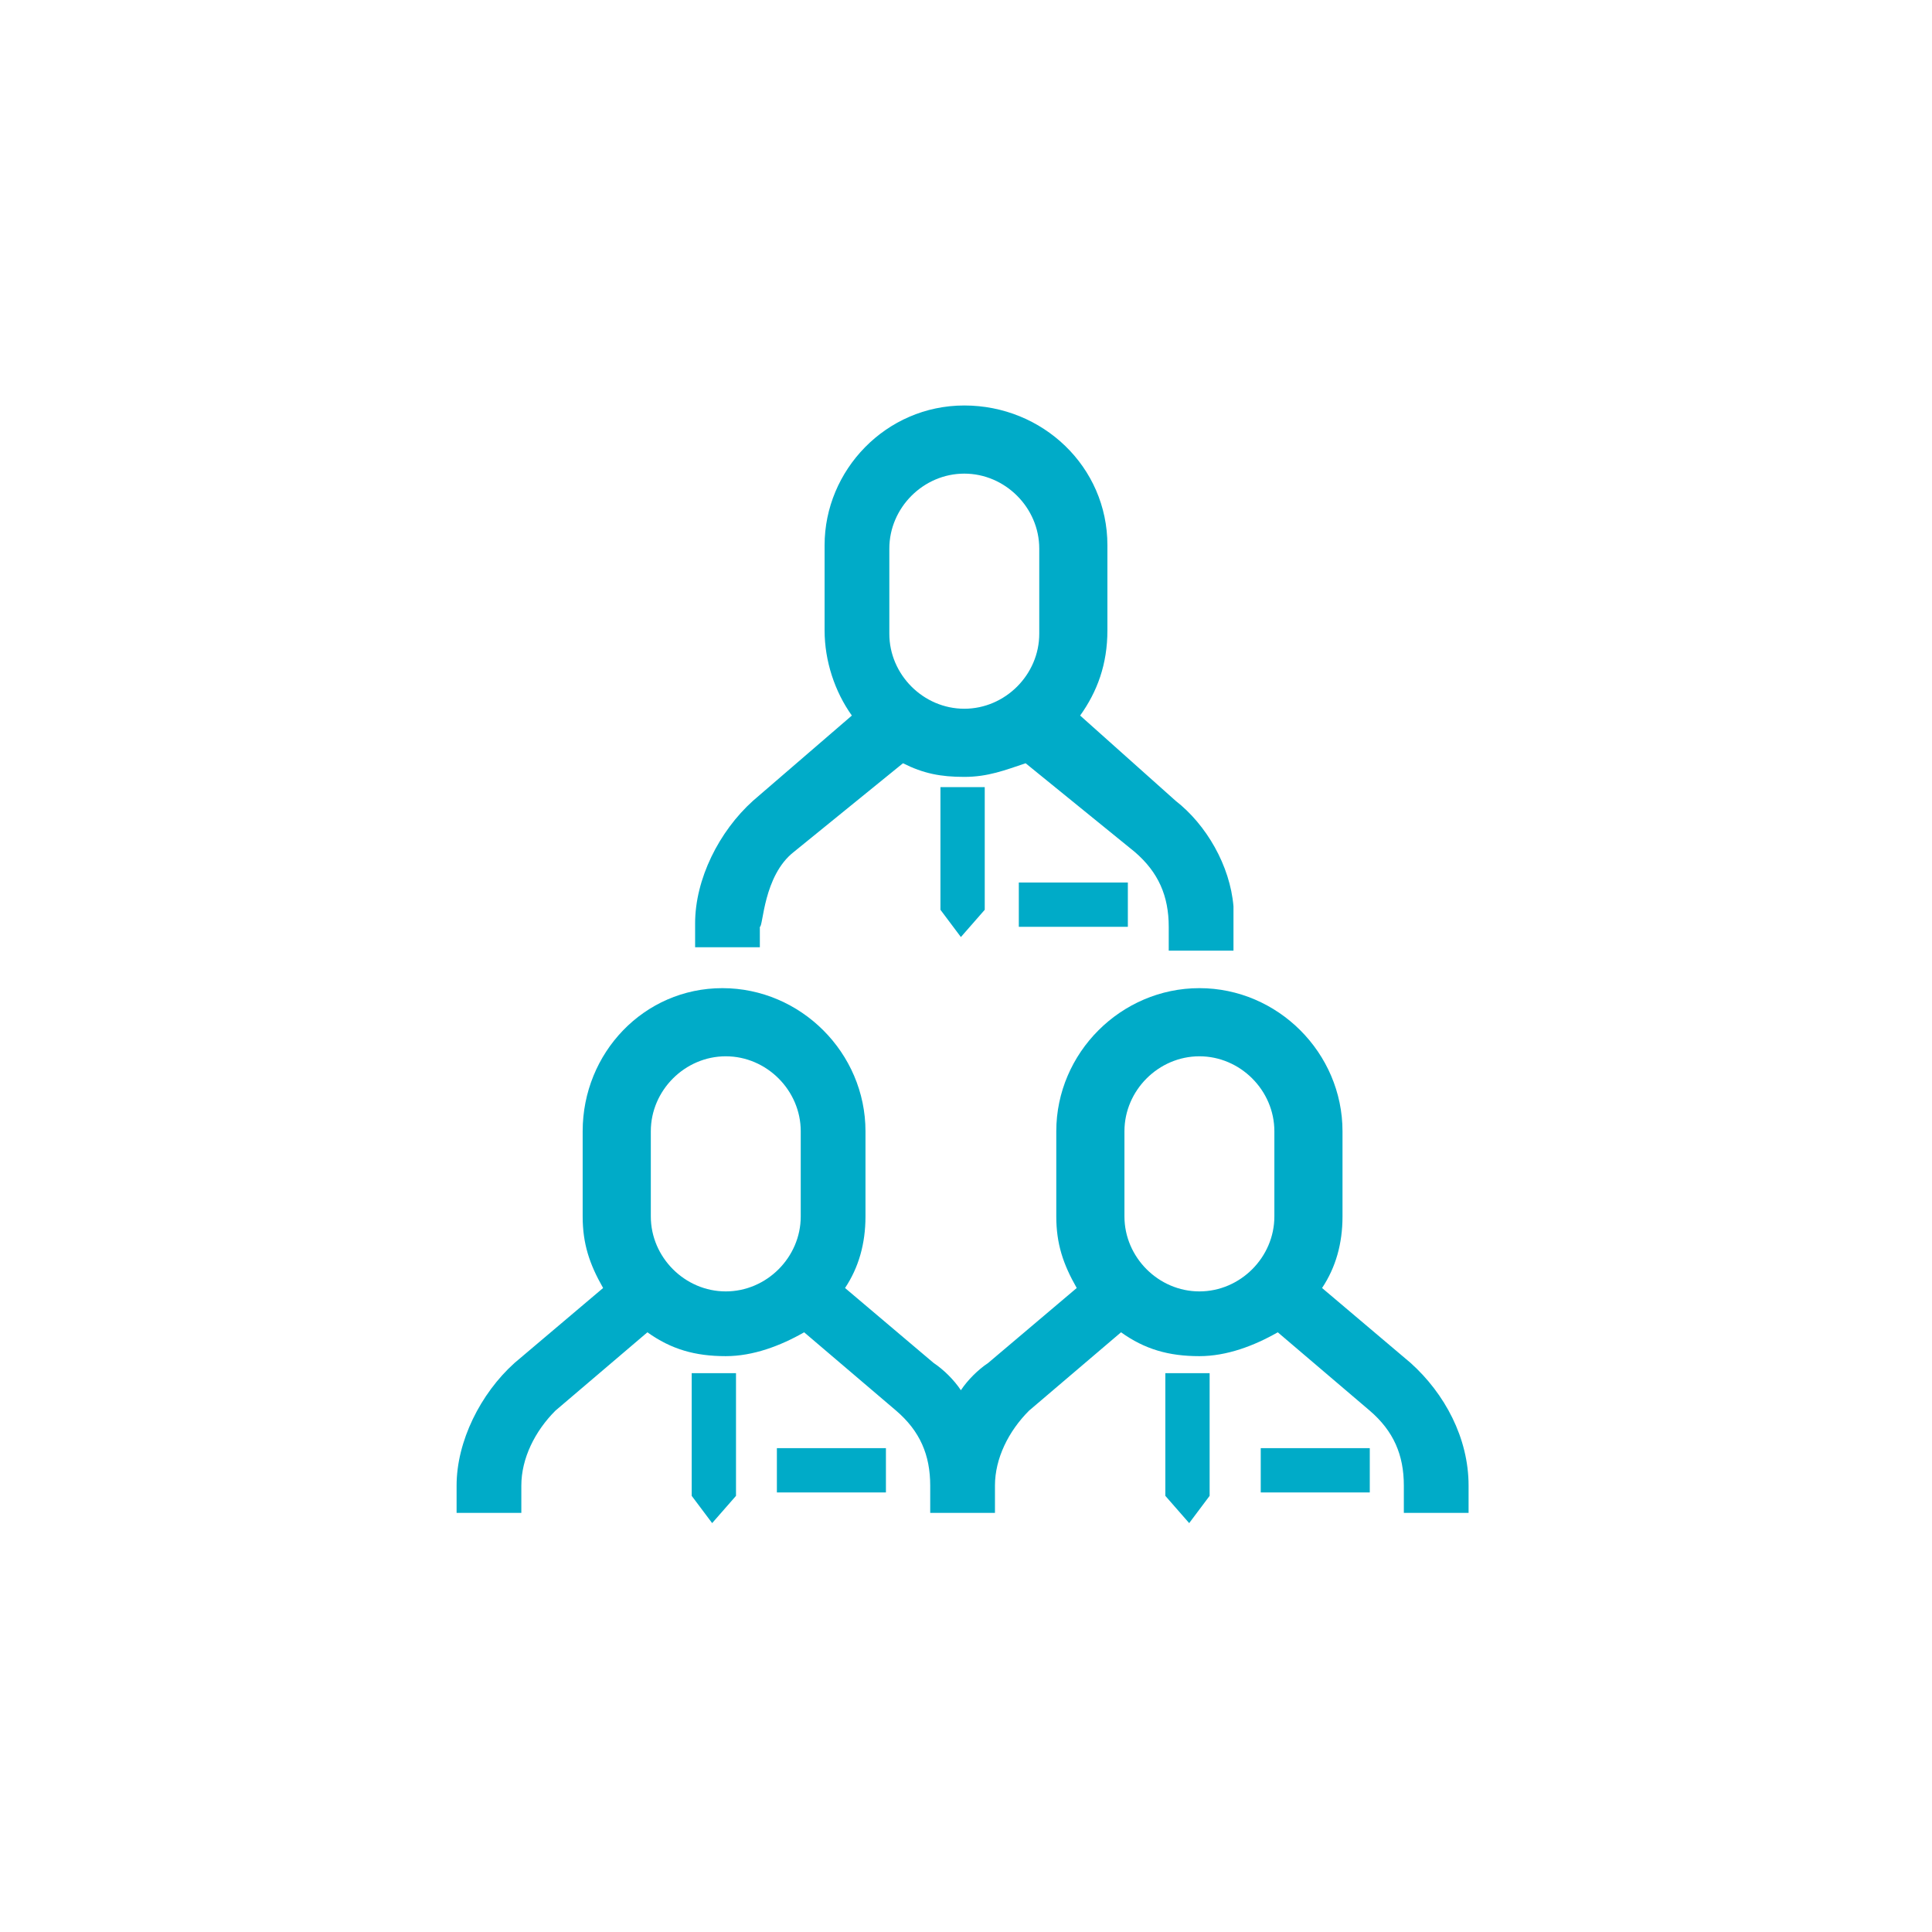
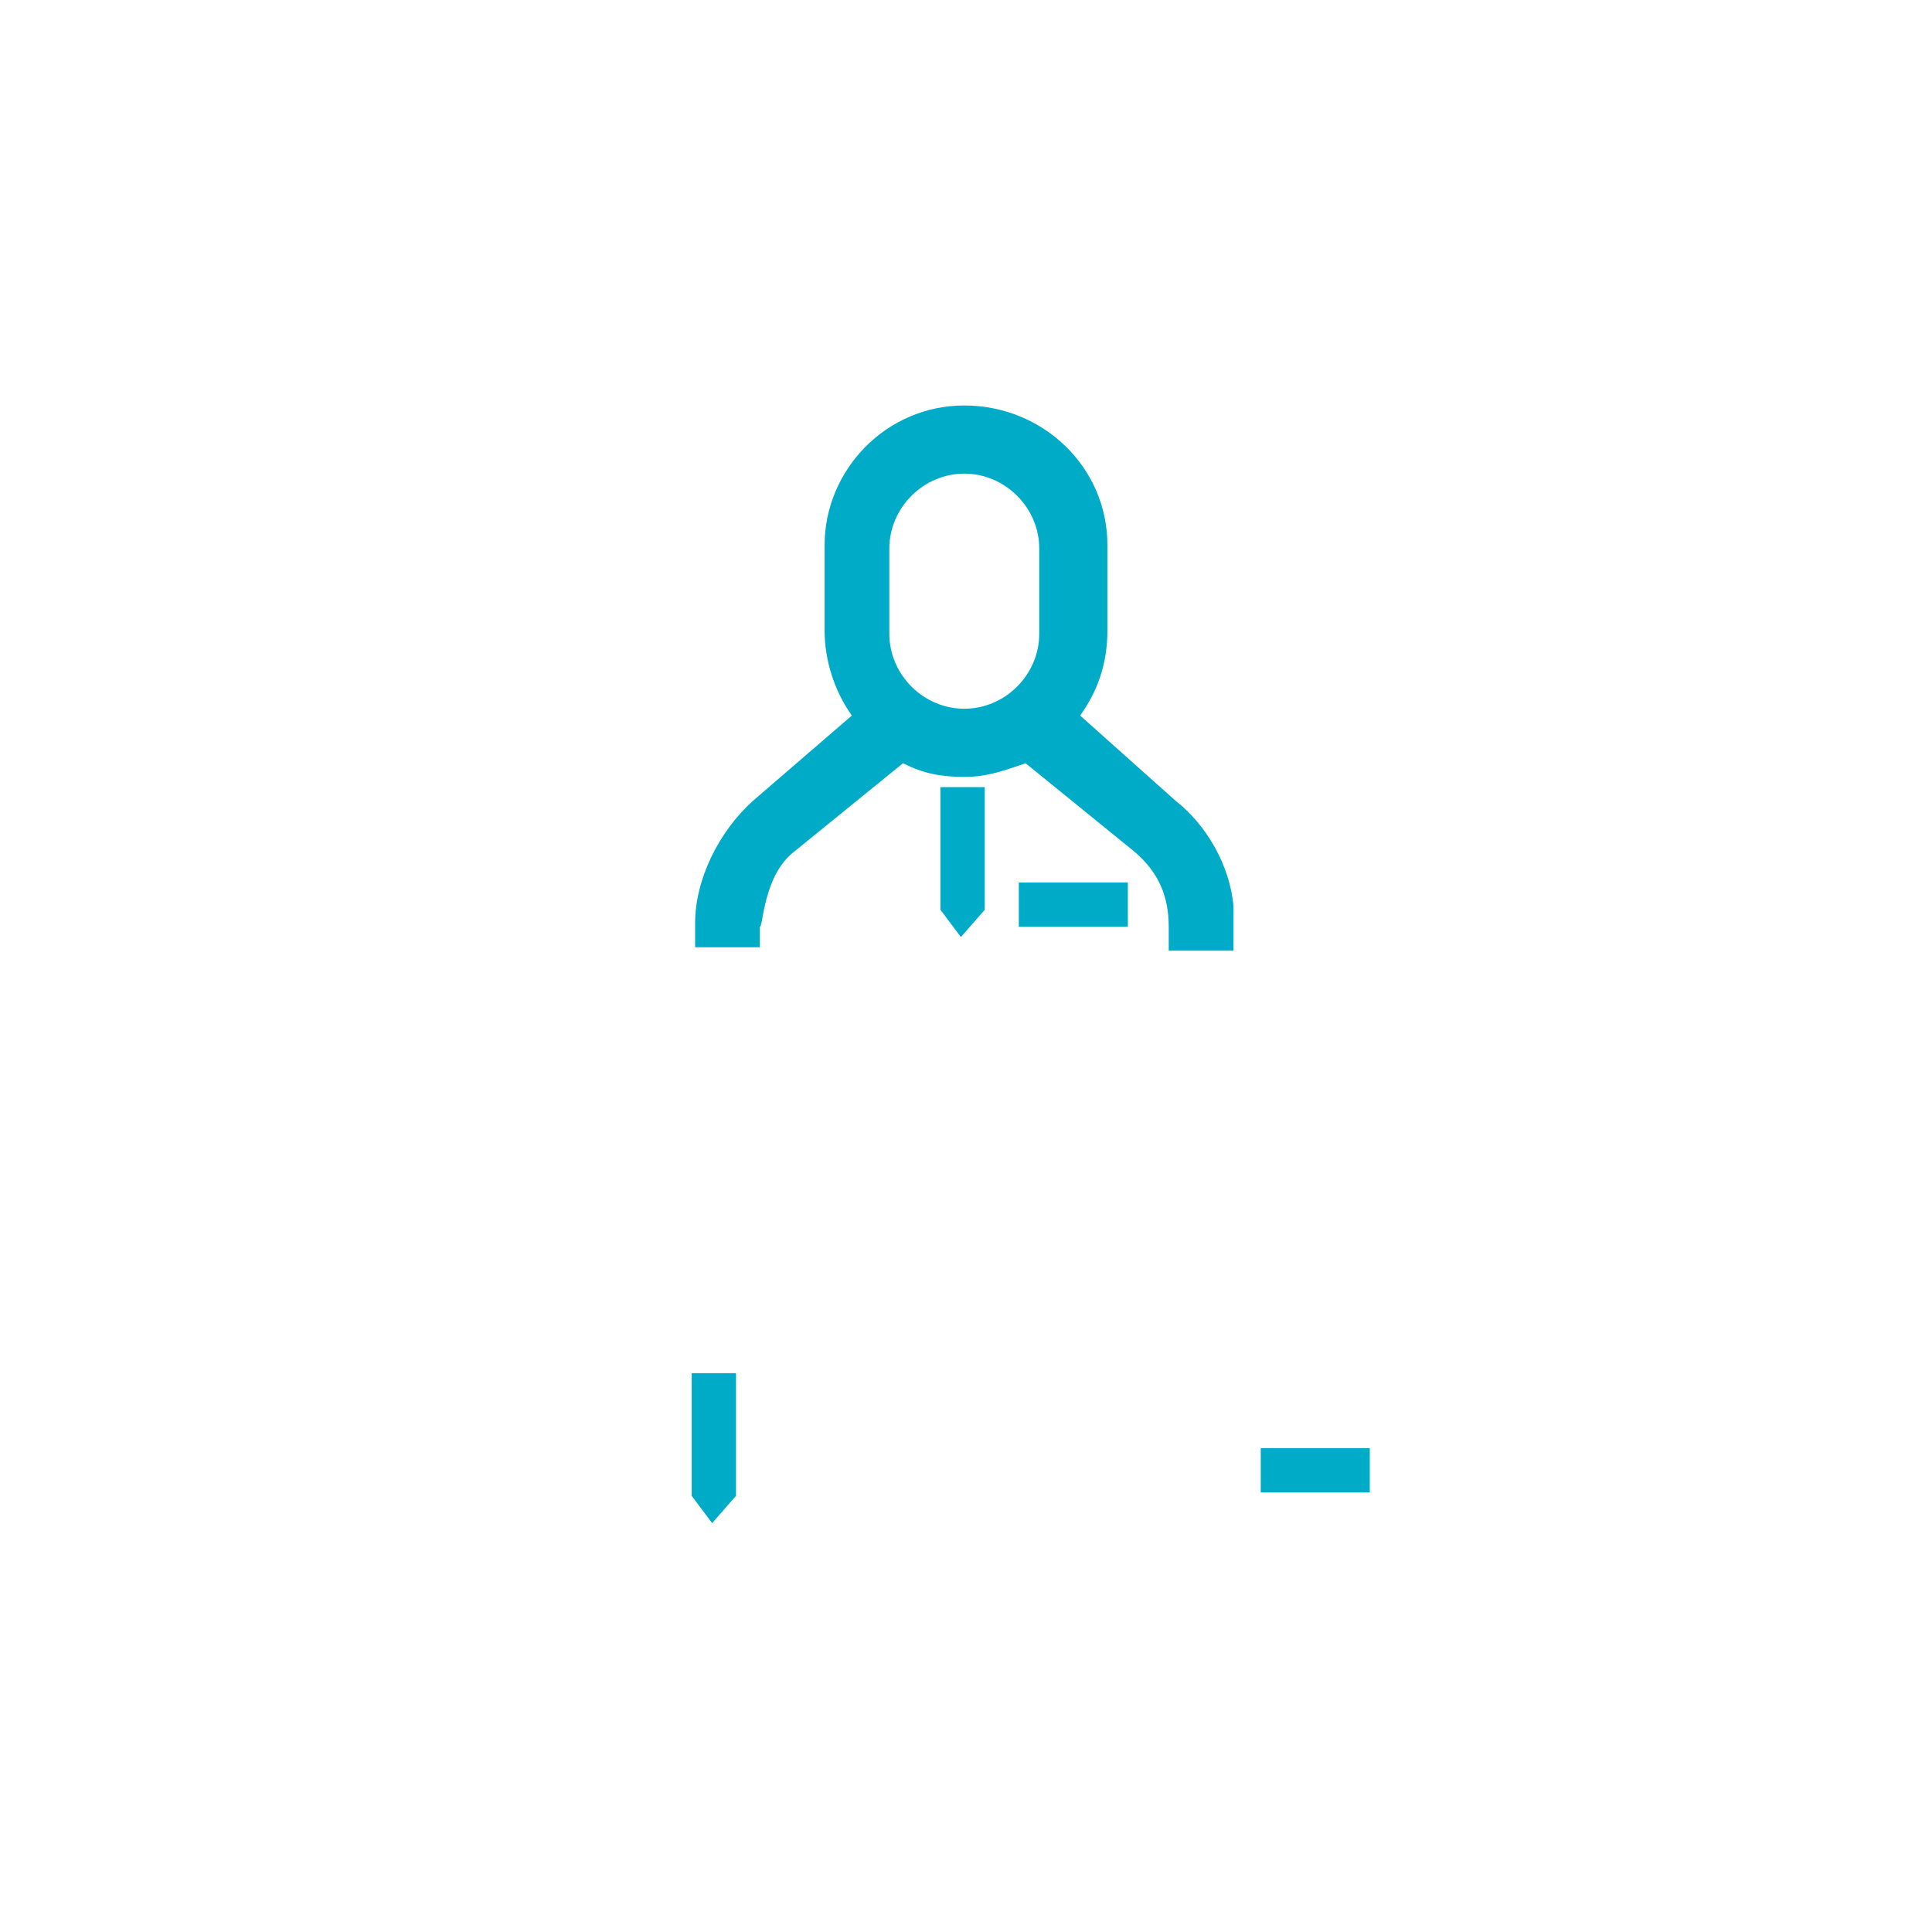
<svg xmlns="http://www.w3.org/2000/svg" version="1.1" id="Capa_1" x="0px" y="0px" viewBox="0 0 56.7 56.7" style="enable-background:new 0 0 56.7 56.7;" xml:space="preserve">
  <style type="text/css">
	.st0{fill:#FFFFFF;}
	.st1{fill:#00ABC8;}
</style>
  <rect y="0" class="st0" width="56.7" height="56.7" />
  <g>
    <g>
      <polygon class="st1" points="27.6,26.7 28.2,27.5 28.9,26.7 28.9,23.1 27.6,23.1   " />
      <polygon class="st1" points="20.3,43.9 20.9,44.7 21.6,43.9 21.6,40.3 20.3,40.3   " />
-       <polygon class="st1" points="34.2,43.9 34.9,44.7 35.5,43.9 35.5,40.3 34.2,40.3   " />
      <path class="st1" d="M26.1,16.1c0-1.2,1-2.2,2.2-2.2c1.2,0,2.2,1,2.2,2.2v2.5c0,1.2-1,2.2-2.2,2.2c-1.2,0-2.2-1-2.2-2.2V16.1z     M23.3,25l3.2-2.6c0.6,0.3,1.1,0.4,1.8,0.4s1.2-0.2,1.8-0.4l3.2,2.6c0.7,0.6,1,1.3,1,2.2v0.7h1.9v-0.7v-0.6    c-0.1-1.2-0.8-2.4-1.7-3.1L31.7,21c0.5-0.7,0.8-1.5,0.8-2.5V16c0-2.3-1.9-4.1-4.2-4.1s-4.1,1.9-4.1,4.1v2.5c0,0.9,0.3,1.8,0.8,2.5    l-2.9,2.5c-1,0.9-1.7,2.3-1.7,3.6v0.7h1.9v-0.6C22.4,27.2,22.4,25.7,23.3,25" />
-       <path class="st1" d="M19.1,33.2c0-1.2,1-2.2,2.2-2.2c1.2,0,2.2,1,2.2,2.2v2.5c0,1.2-1,2.2-2.2,2.2c-1.2,0-2.2-1-2.2-2.2V33.2z     M33,33.2c0-1.2,1-2.2,2.2-2.2c1.2,0,2.2,1,2.2,2.2v2.5c0,1.2-1,2.2-2.2,2.2c-1.2,0-2.2-1-2.2-2.2V33.2z M15.3,43.6    c0-0.8,0.4-1.6,1-2.2l2.7-2.3c0.7,0.5,1.4,0.7,2.3,0.7c0.8,0,1.6-0.3,2.3-0.7l2.7,2.3c0.7,0.6,1,1.3,1,2.2v0.8h1.9v-0.8    c0-0.8,0.4-1.6,1-2.2l2.7-2.3c0.7,0.5,1.4,0.7,2.3,0.7c0.8,0,1.6-0.3,2.3-0.7l2.7,2.3c0.7,0.6,1,1.3,1,2.2v0.8h1.9v-0.8    c0-1.4-0.7-2.7-1.7-3.6l-2.6-2.2c0.4-0.6,0.6-1.3,0.6-2.1v-2.5c0-2.3-1.9-4.2-4.2-4.2c-2.3,0-4.2,1.9-4.2,4.2v2.5    c0,0.8,0.2,1.4,0.6,2.1L29,40c-0.3,0.2-0.6,0.5-0.8,0.8c-0.2-0.3-0.5-0.6-0.8-0.8l-2.6-2.2c0.4-0.6,0.6-1.3,0.6-2.1v-2.5    c0-2.3-1.9-4.2-4.2-4.2s-4.1,1.9-4.1,4.2v2.5c0,0.8,0.2,1.4,0.6,2.1L15.1,40c-1,0.9-1.7,2.3-1.7,3.6v0.8h1.9V43.6z" />
    </g>
    <g>
      <rect x="37" y="42.5" class="st1" width="3.2" height="1.3" />
-       <rect x="22.8" y="42.5" class="st1" width="3.2" height="1.3" />
      <rect x="29.9" y="25.9" class="st1" width="3.2" height="1.3" />
    </g>
  </g>
</svg>